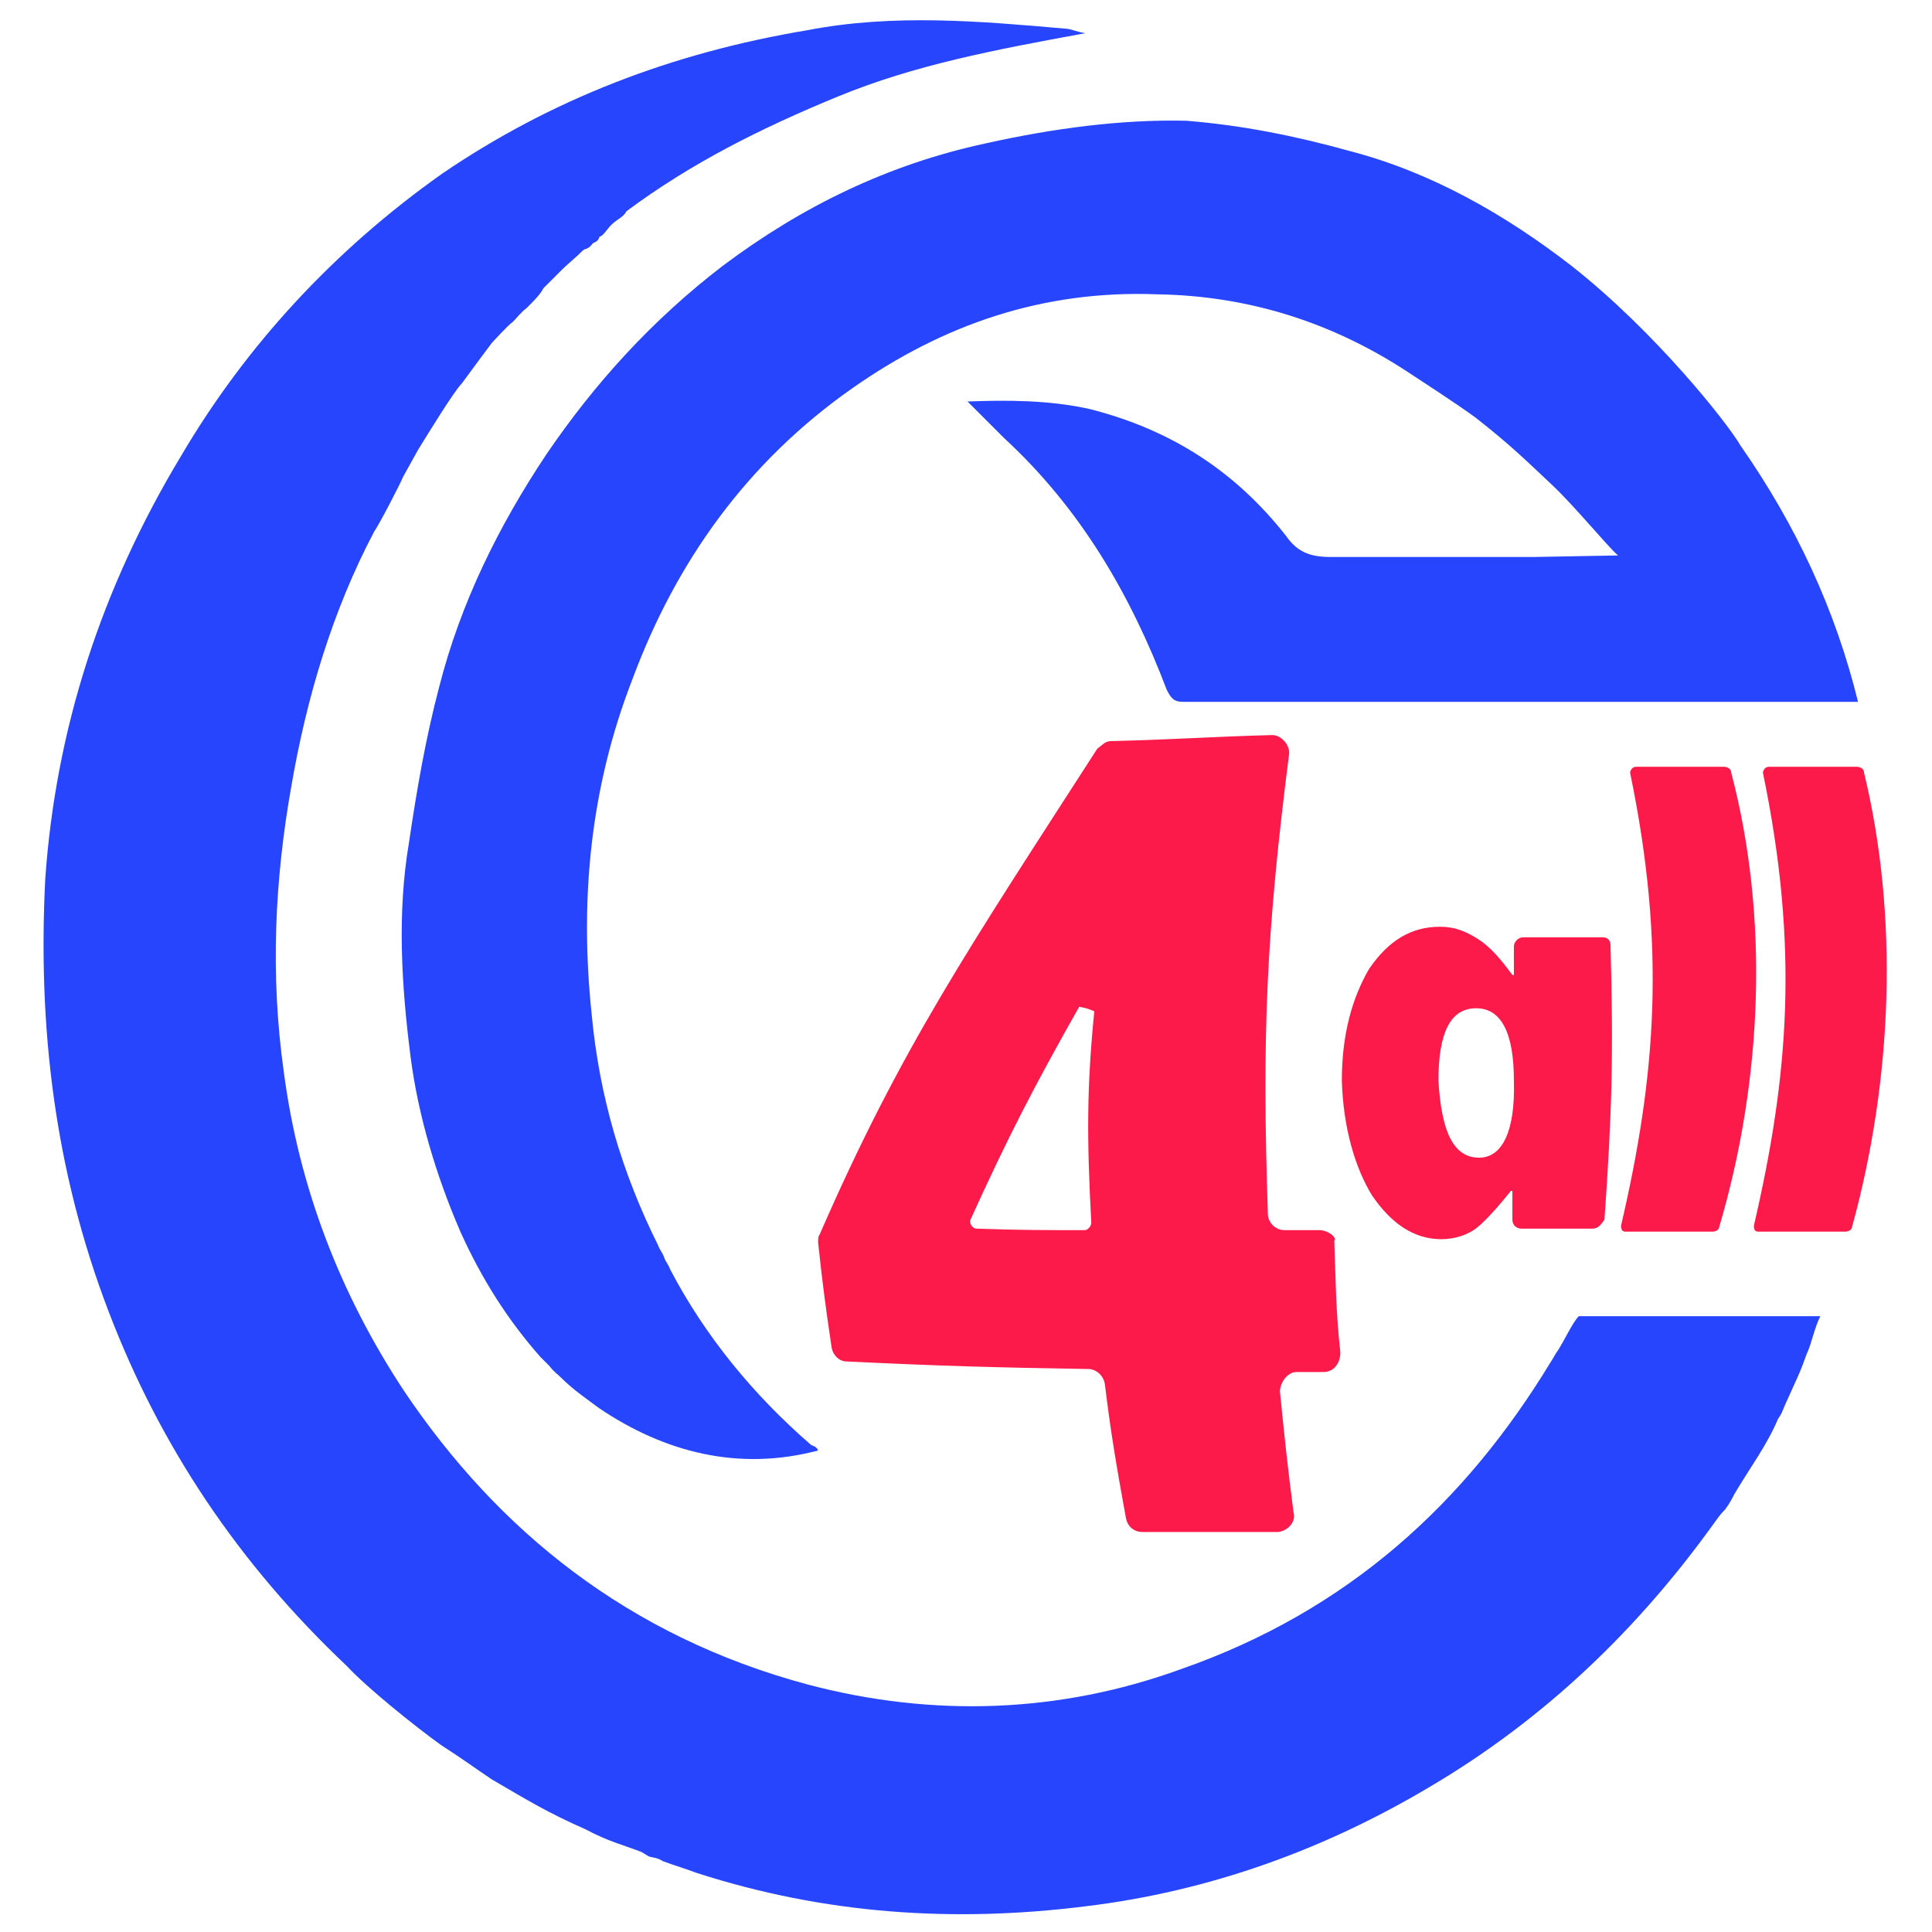
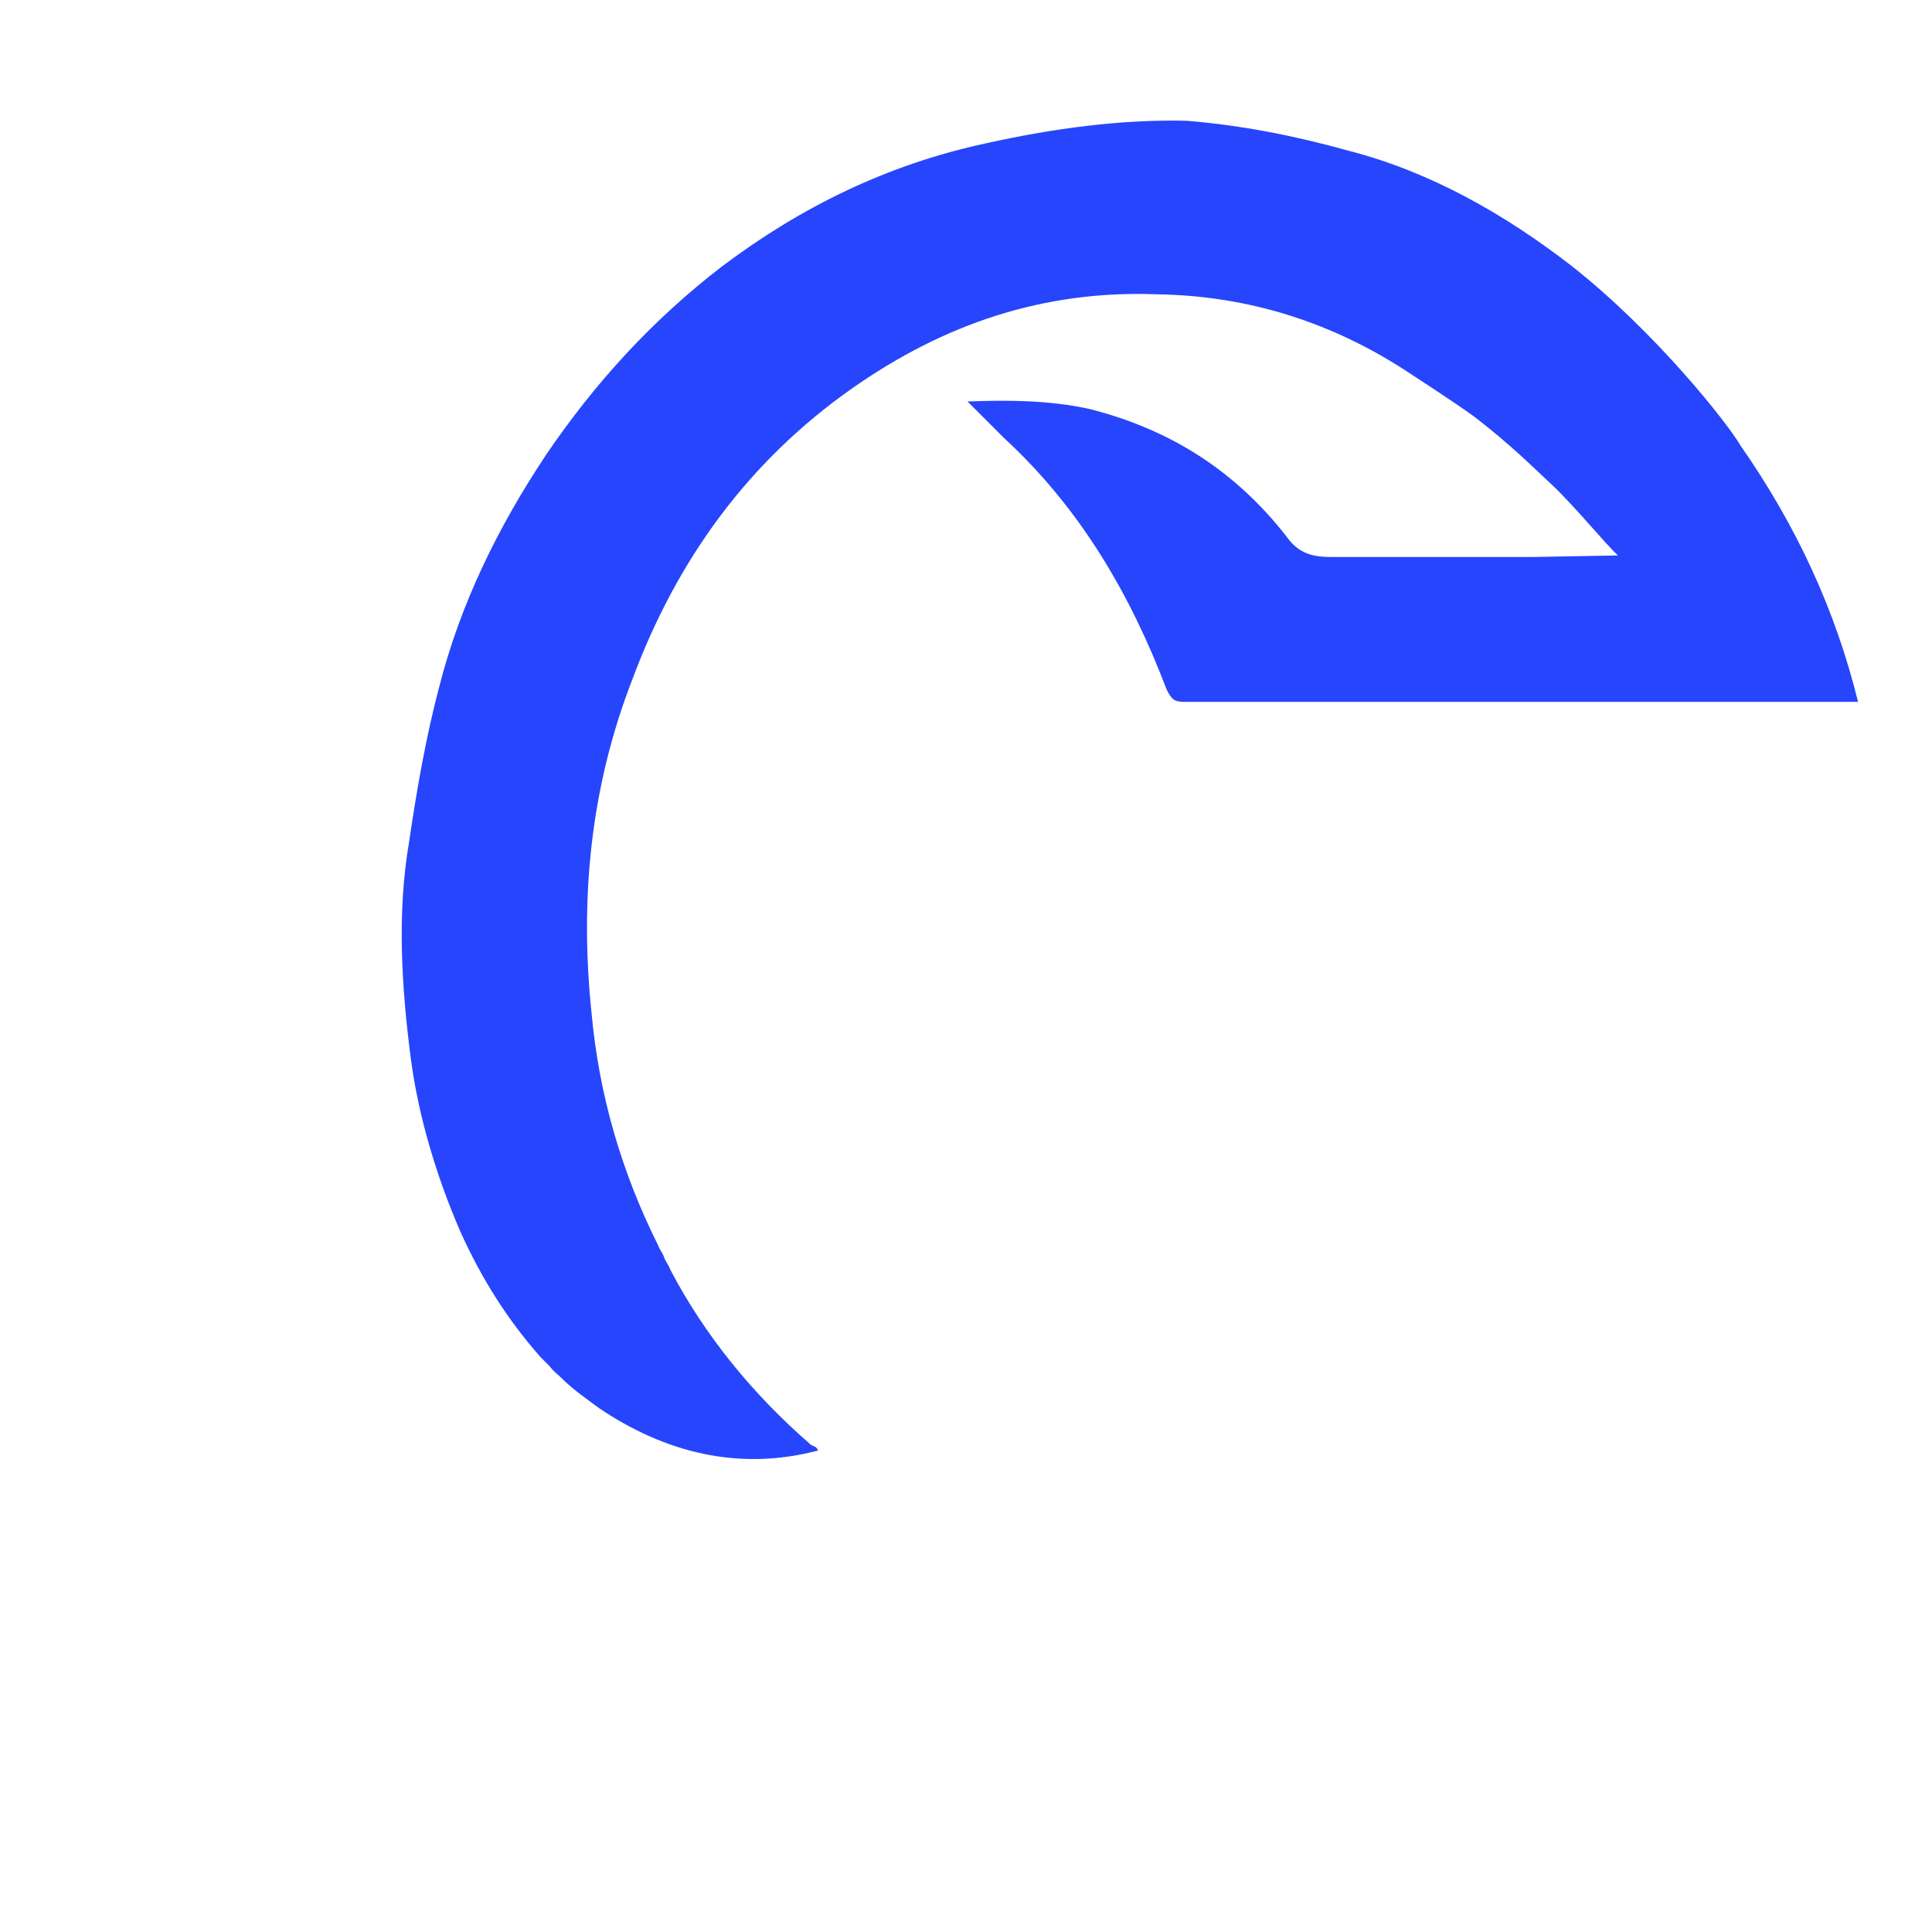
<svg xmlns="http://www.w3.org/2000/svg" version="1.1" id="Camada_1" x="0px" y="0px" viewBox="0 0 128 128" style="enable-background:new 0 0 128 128;" xml:space="preserve">
  <style type="text/css">
	.st0{fill:#2745FC;}
	.st1{fill:#FC1A4A;}
</style>
  <g>
    <path class="st0" d="M47.9,17.6c-4.7,3.6-8.5,7.8-11.7,12.5c-3.2,4.8-5.7,9.9-7.1,15.4c-0.9,3.4-1.5,6.9-2,10.3   c-0.8,4.7-0.5,9.5,0.1,14.2c0.5,3.9,1.7,7.9,3.3,11.6c1.4,3.1,3.1,5.8,5.3,8.3c0.3,0.3,0.5,0.5,0.6,0.6c0.3,0.4,0.5,0.5,0.8,0.8   c0.8,0.8,1.7,1.4,2.5,2c4.3,2.9,9.2,4.2,14.5,2.8c-0.1-0.3-0.4-0.3-0.5-0.4c-3.8-3.3-7-7.2-9.3-11.6c-0.1-0.3-0.3-0.5-0.4-0.8   c-0.1-0.3-0.3-0.5-0.4-0.8c-2.4-4.8-3.9-9.9-4.4-15.3c-0.8-7.6-0.1-15,2.7-22.2c2.9-7.8,7.6-14.4,14.6-19.3   c6-4.2,12.6-6.5,20.2-6.2c6.1,0.1,11.6,1.9,16.5,5.1c0.6,0.4,3.4,2.2,4.6,3.1c2.3,1.8,3.4,2.9,5,4.4c1.5,1.4,3.7,4.1,4.4,4.7   c0,0-5.3,0.1-5.5,0.1h-5.2h-3.3h-5.1c-1.4,0-2.2-0.4-2.9-1.4c-3.3-4.2-7.5-7-13-8.4c-2.7-0.6-5.5-0.6-8.1-0.5   c0.9,0.9,1.7,1.7,2.4,2.4c5.1,4.7,8.4,10.4,10.8,16.7c0.3,0.6,0.5,0.8,1.1,0.8c1.9,0,3.7,0,5.6,0c11.3,0,22.8,0,34.1,0   c1.7,0,3.2,0,5,0c-1.5-6.1-4.1-11.7-7.8-17c-0.8-1.4-5.6-7.5-11.2-11.9c-4.4-3.4-9.3-6.2-14.7-7.6c-3.6-1-7.1-1.7-10.8-2   c-4.3-0.1-8.8,0.5-13.3,1.5C58.8,10.9,53.1,13.7,47.9,17.6z" />
-     <path class="st0" d="M103.2,89.5c-0.1,0.1-0.3,0.5-0.5,0.8c-5.6,9.2-13.3,16.4-24.5,20.3c-8,2.9-16.4,3.2-24.7,1   c-11.9-3.2-20.5-10.2-26.7-19.4c-4.3-6.5-7-13.6-8-21.2c-0.9-6.4-0.6-12.7,0.5-18.9c1-5.8,2.7-11.6,5.5-16.9   c0.3-0.4,1.8-3.3,1.9-3.6l1-1.8c0.8-1.3,2.4-3.9,2.9-4.4c1.1-1.5,1.4-1.9,2-2.7c0.1-0.1,1-1.1,1.4-1.4c0.3-0.3,0.5-0.6,0.9-0.9   c0.5-0.5,0.9-0.9,1.1-1.3c0.3-0.3,0.8-0.8,0.9-0.9c0.6-0.6,0.5-0.5,1.4-1.3c0.3-0.3,0.4-0.4,0.5-0.4c0.3-0.1,0.4-0.3,0.5-0.4   c0.3-0.1,0.4-0.3,0.4-0.4c0.3-0.1,0.5-0.5,0.8-0.8c0.4-0.4,0.8-0.5,1-0.9l0,0c4.3-3.2,8.9-5.5,14-7.6s10.4-3.1,16.4-4.2   c-0.6-0.1-1-0.3-1.3-0.3C64.9,1.4,59.2,0.9,53.5,2c-9,1.5-17,4.6-24.2,9.5c-7.2,5.1-13,11.4-17.3,18.7c-5.3,8.8-8.3,18.1-9,28   c-0.5,9.8,0.6,19.3,4.2,28.7c3.4,8.9,8.6,16.7,15.8,23.5c1.3,1.4,4.4,3.9,6.2,5.2c1.7,1.1,2.2,1.5,3.4,2.3c2.4,1.4,3.7,2.2,6.2,3.3   c1.5,0.8,2.4,1,3.7,1.5L43,123c0.4,0.1,0.6,0.1,0.9,0.3c0.8,0.3,1.5,0.5,2.3,0.8c8.4,2.7,16.9,3.3,25.7,2.2   c8.3-1,15.9-3.8,22.8-7.9c7.8-4.6,13.9-10.6,18.8-17.4c0.3-0.4,0.4-0.6,0.8-1c0.3-0.4,0.5-0.8,0.6-1c1-1.7,2.2-3.3,2.9-5   c0.3-0.4,0.3-0.6,0.5-1l0,0c0.8-1.8,0.9-1.9,1.4-3.3c0.3-0.6,0.5-1.7,0.9-2.5h-16C104.2,87.6,103.7,88.7,103.2,89.5z" />
  </g>
  <g>
-     <path class="st1" d="M87.4,81.5c-0.8,0-1.4,0-2.3,0c-0.6,0-1.1-0.5-1.1-1.1c-0.4-11.9-0.1-18.6,1.4-30.4c0.1-0.6-0.5-1.3-1.1-1.3   c-3.9,0.1-6.5,0.3-10.7,0.4c-0.4,0-0.6,0.3-0.9,0.5c-8.5,13.2-13,19.8-18.4,32.2c-0.1,0.1-0.1,0.4-0.1,0.5c0.3,2.8,0.5,4.3,0.9,7   c0.1,0.5,0.5,0.9,1,0.9c6.2,0.3,9.8,0.4,16,0.5c0.5,0,1,0.4,1.1,1c0.4,3.3,0.8,5.6,1.4,8.9c0.1,0.5,0.5,0.9,1.1,0.9   c3.2,0,5.5,0,8.9,0c0.6,0,1.3-0.6,1.1-1.3c-0.4-3.1-0.6-5-0.9-8c0-0.6,0.5-1.3,1.1-1.3c0.6,0,1.1,0,1.8,0c0.6,0,1.1-0.5,1.1-1.3   c-0.3-2.8-0.3-4.6-0.4-7.4C88.6,82,88,81.5,87.4,81.5z M72.3,81c0,0.3-0.3,0.5-0.4,0.5c-2.8,0-4.4,0-7.2-0.1   c-0.3,0-0.5-0.4-0.4-0.6c2.5-5.5,4.2-8.8,7.2-14.1c0.5,0.1,0.5,0.1,1,0.3C72,72.1,72,75.3,72.3,81z" />
-     <path class="st1" d="M123.5,51.2c0-0.3-0.3-0.4-0.5-0.4c-2.2,0-4.6,0-5.8,0c-0.3,0-0.4,0.3-0.4,0.4c2.4,11.6,1.7,20.1-0.6,30   c0,0.3,0.1,0.4,0.3,0.4c2.3,0,3.7,0,5.8,0c0.1,0,0.4-0.1,0.4-0.3C125.4,71.5,125.8,60.7,123.5,51.2z" />
-     <path class="st1" d="M106.2,62.1c-2,0-3.3,0-5.3,0c-0.3,0-0.6,0.3-0.6,0.6c0,0.6,0,1.1,0,1.9c0,0,0,0-0.1,0   c-0.8-1.1-1.5-1.9-2.3-2.4c-0.8-0.5-1.5-0.8-2.5-0.8c-1.9,0-3.4,0.9-4.7,2.8c-1.1,1.9-1.8,4.3-1.8,7.4c0.1,3.2,0.9,5.8,2,7.6   c1.3,1.9,2.8,2.9,4.6,2.9c0.9,0,1.8-0.3,2.4-0.8c0.6-0.5,1.4-1.4,2.2-2.4c0,0,0,0,0.1,0c0,0.8,0,1.3,0,1.9c0,0.4,0.3,0.6,0.6,0.6   c1.8,0,2.9,0,4.7,0c0.4,0,0.6-0.3,0.8-0.6c0.5-7.1,0.6-10.9,0.4-18.2C106.7,62.3,106.5,62.1,106.2,62.1z M98,76.7   c-1.7,0-2.5-1.7-2.7-5.1c0-3.2,0.8-4.8,2.5-4.8c1.7,0,2.5,1.7,2.5,4.8C100.4,75,99.5,76.7,98,76.7z" />
-     <path class="st1" d="M114.7,51.2c0-0.3-0.3-0.4-0.5-0.4c-2.2,0-4.6,0-5.8,0c-0.3,0-0.4,0.3-0.4,0.4c2.4,11.6,1.7,20.1-0.6,30   c0,0.3,0.1,0.4,0.3,0.4c2.3,0,3.7,0,5.8,0c0.1,0,0.4-0.1,0.4-0.3C116.8,71.5,117.2,60.7,114.7,51.2z" />
-   </g>
+     </g>
</svg>